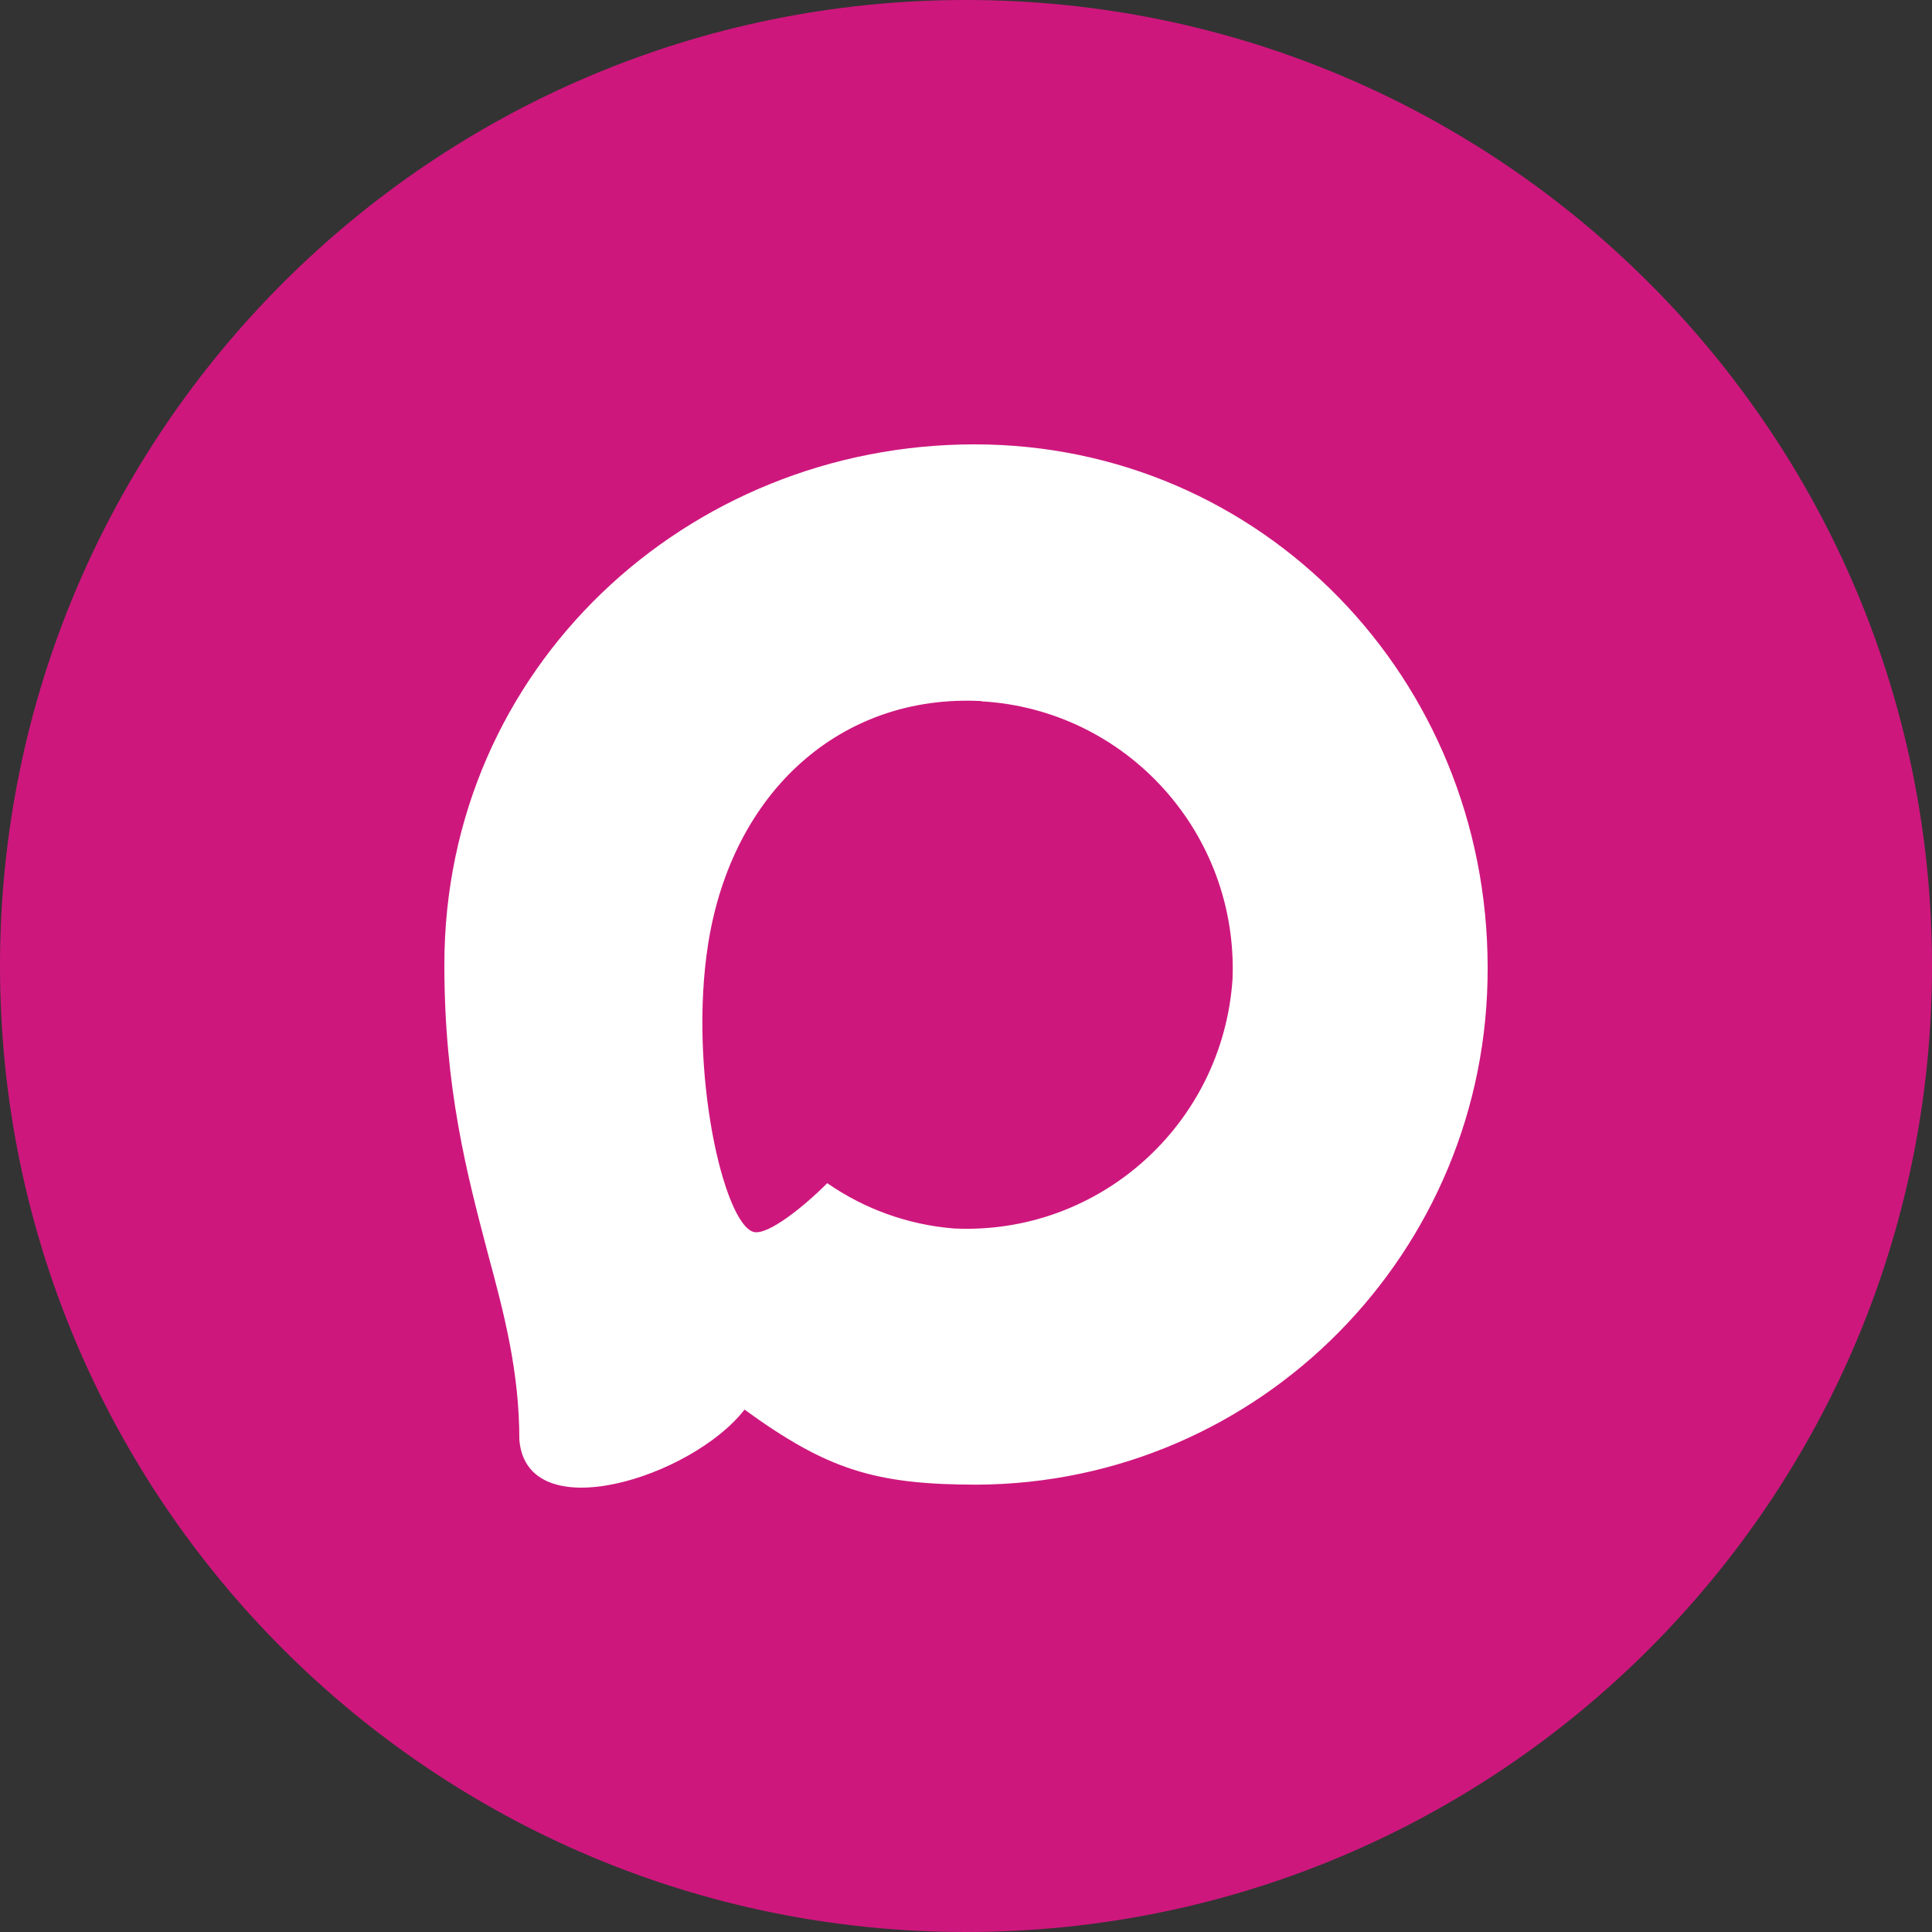
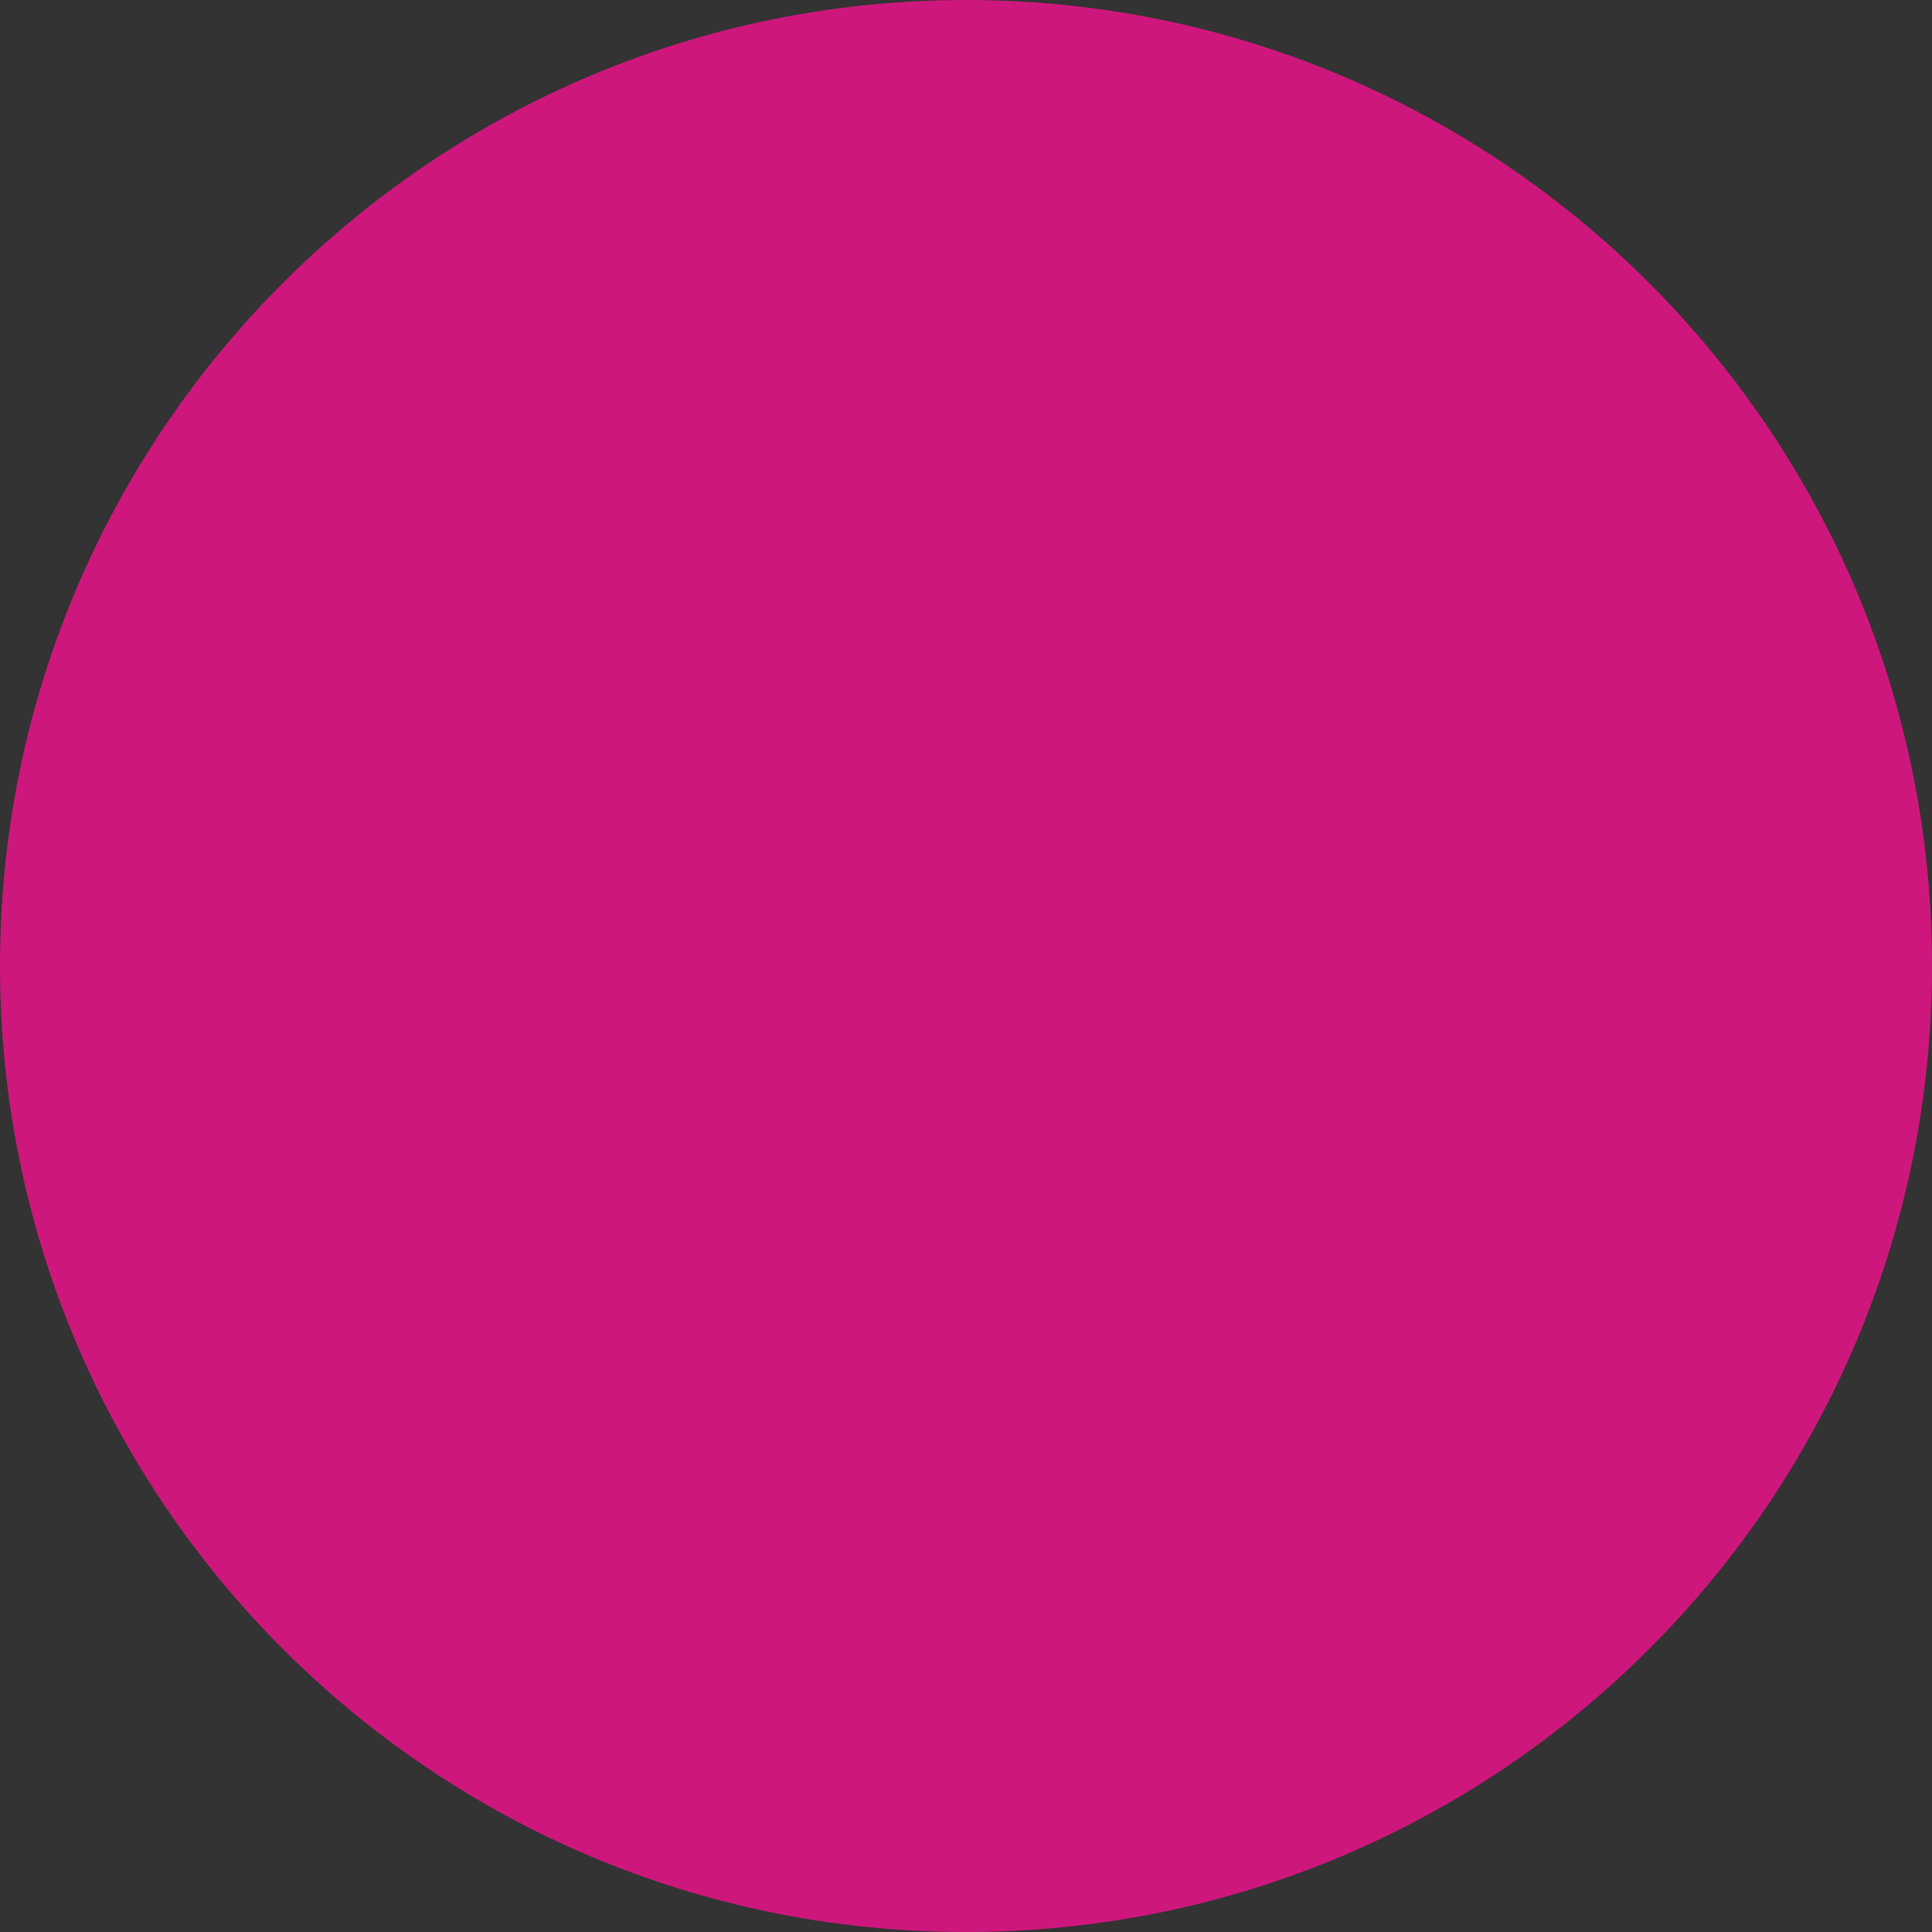
<svg xmlns="http://www.w3.org/2000/svg" width="100" height="100" viewBox="0 0 100 100" fill="none">
  <rect x="0" y="0" width="100" height="100" fill="#333333" stroke="none" />
  <g clip-path="url(#clip0_2022_11)">
    <path d="M100 50C100 77.614 77.614 100 50 100C22.386 100 0 77.614 0 50C0 22.386 22.386 0 50 0C77.614 0 100 22.386 100 50Z" fill="#CE177D" />
-     <path fill-rule="evenodd" clip-rule="evenodd" d="M50.58 76.846C45.281 76.846 42.818 76.069 38.537 72.961C35.83 76.457 27.255 79.19 26.881 74.515C26.881 71.005 26.107 68.04 25.231 64.802C24.186 60.814 23 56.372 23 49.936C23 34.564 35.559 23 50.438 23C65.331 23 77 35.134 77 50.078C77.05 64.791 65.23 76.767 50.58 76.846ZM50.799 36.287C43.553 35.911 37.905 40.949 36.655 48.848C35.623 55.388 37.454 63.352 39.014 63.767C39.762 63.948 41.645 62.42 42.818 61.241C44.758 62.587 47.017 63.396 49.368 63.585C56.877 63.948 63.292 58.207 63.796 50.674C64.09 43.125 58.309 36.732 50.799 36.3L50.799 36.287Z" fill="white" />
  </g>
  <defs>
    <clipPath id="clip0_2022_11">
      <rect width="100" height="100" fill="white" />
    </clipPath>
  </defs>
</svg>